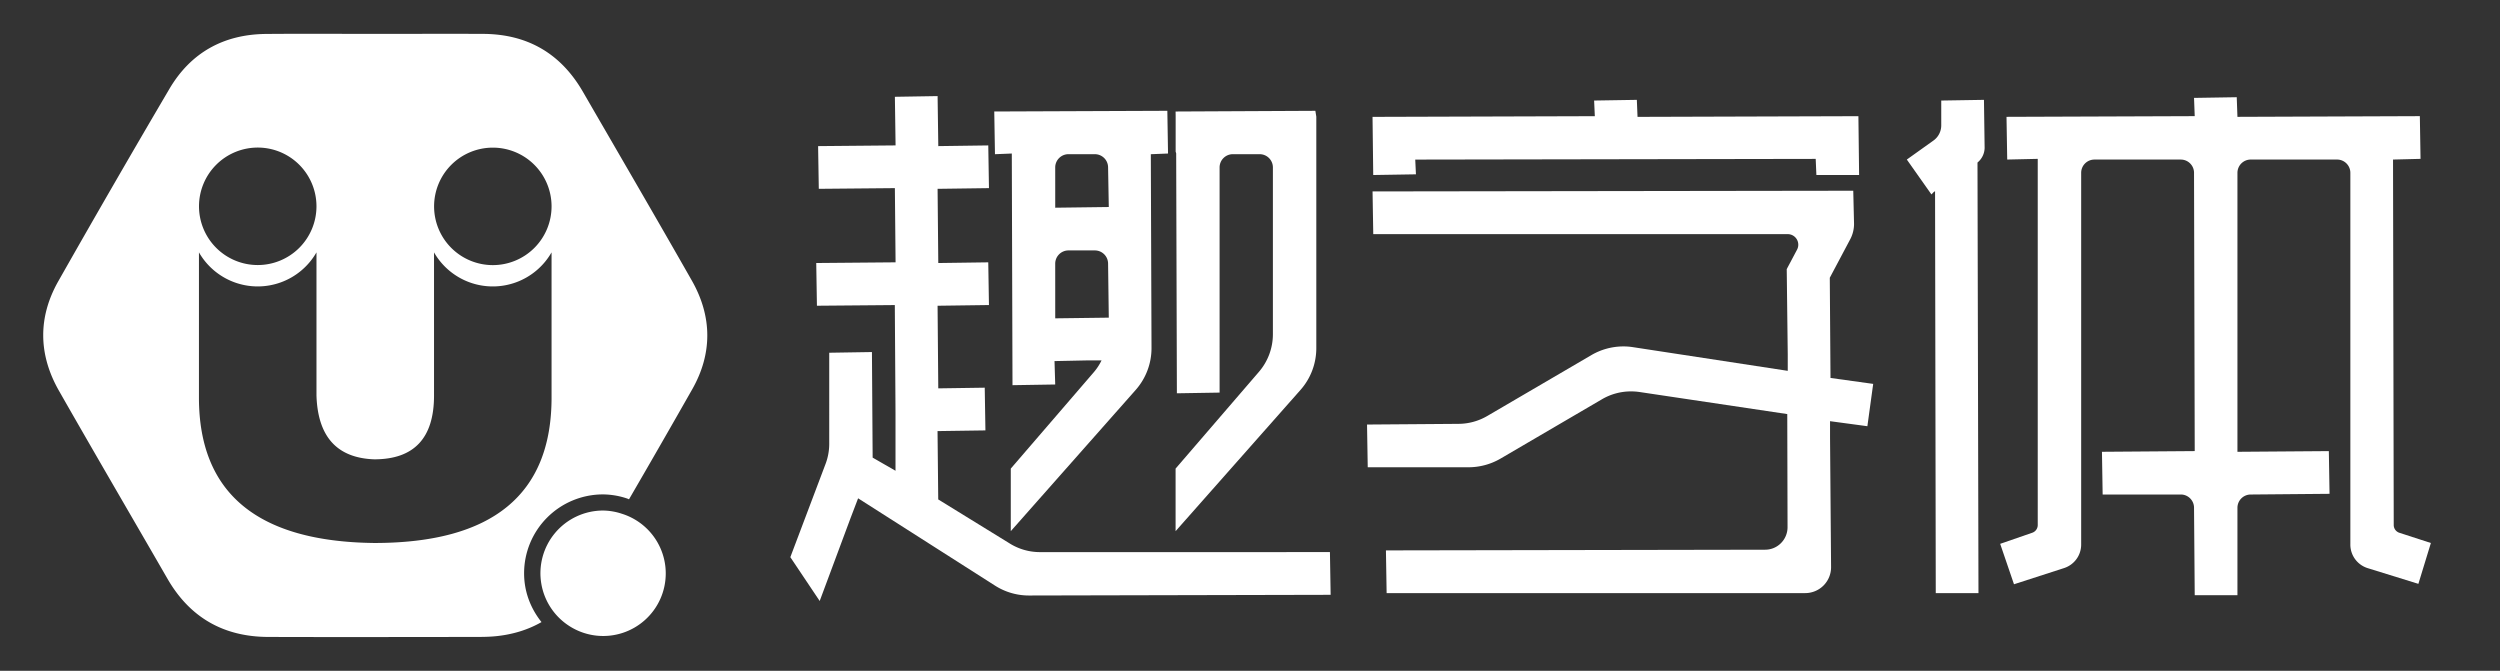
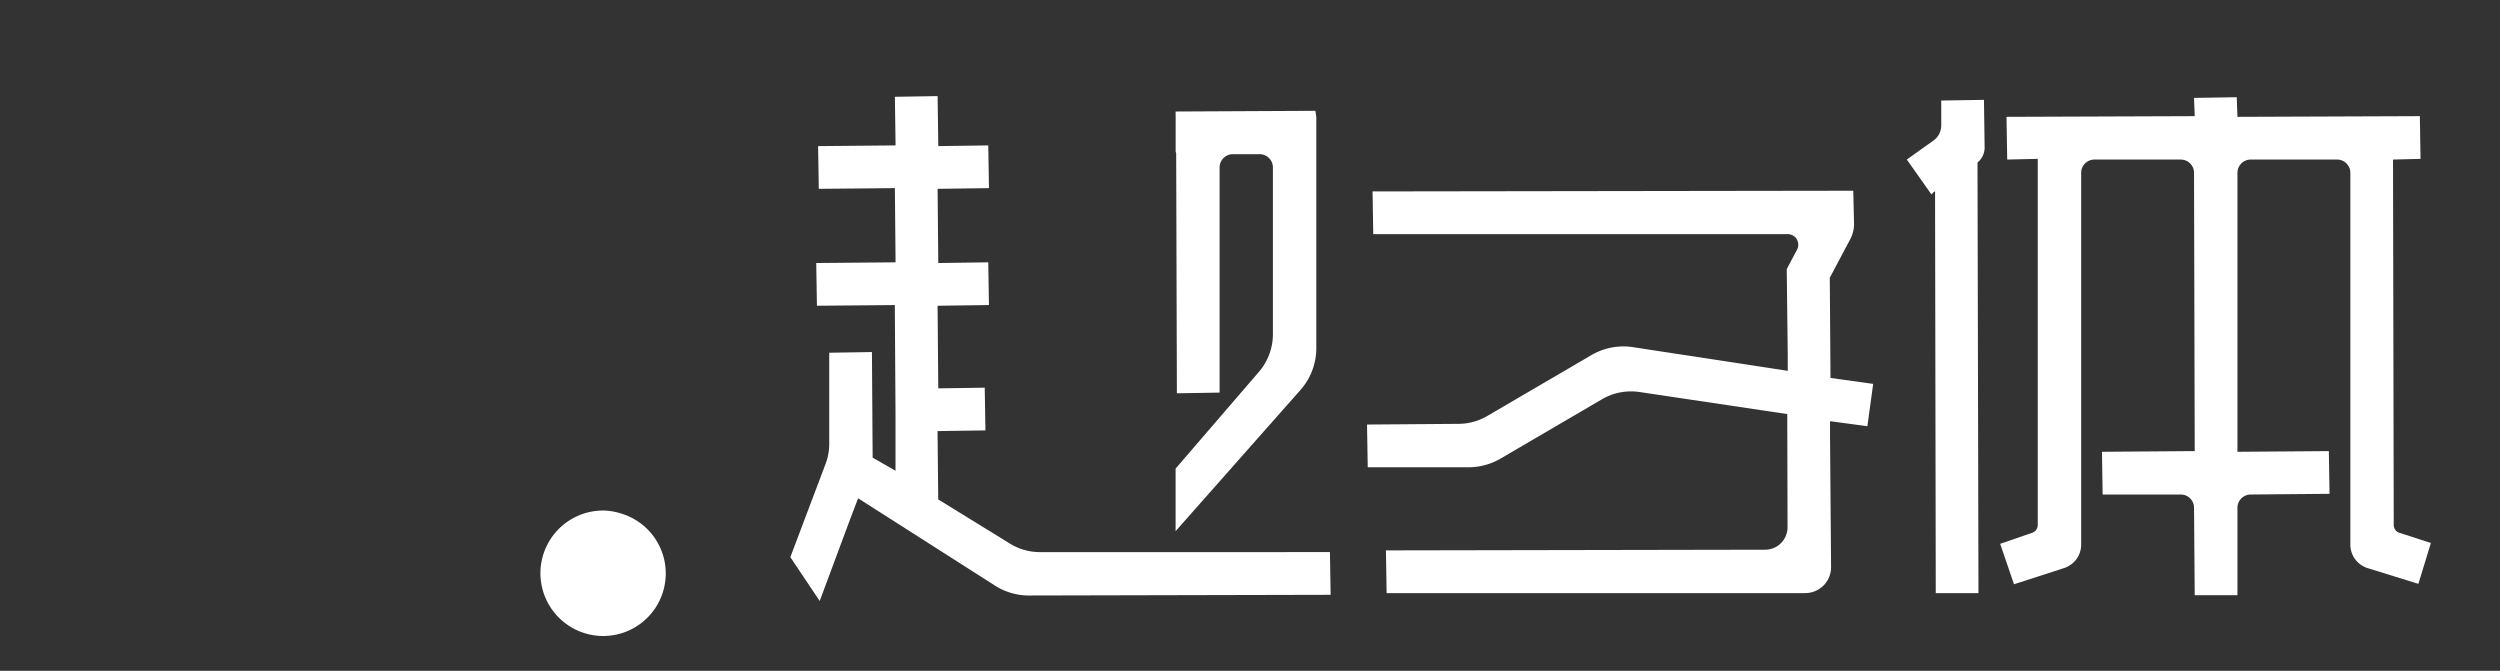
<svg xmlns="http://www.w3.org/2000/svg" id="图层_1" data-name="图层 1" viewBox="0 0 2851.76 765.18">
  <rect x="0" y="0" width="2851.76" height="765.18" fill="#333333" stroke="none" />
  <defs>
    <style>.cls-1{fill:#fff;}</style>
  </defs>
  <title>logo_0</title>
-   <polygon class="cls-1" points="1615.17 198.85 1614.41 182.74 1614.38 182.04 2070.44 181.25 2071.17 181.25 2071.96 199.64 2120.69 199.64 2119.89 132.53 1869.33 133.31 1867.94 133.31 1867.15 113.9 1818.42 114.69 1819.19 131.83 1819.21 132.53 1567.05 133.31 1566.45 133.31 1566.45 133.32 1565.65 133.32 1566.45 199.64 1615.17 198.85" />
  <path class="cls-1" d="M1186.35,629.8a65.23,65.23,0,0,1-35.29-10.32l-80.81-49.77-.79-77.24v-.72l54.62-.79-.79-48.73L1071,443h-.71l-.79-93.51v-.72l58.6-.8-.79-48.72-56.3.78h-.71l-.79-83.9v-.72l58.6-.8-.79-48.72-56.3.78h-.71l-.8-57.05-48.72.8.78,54.75v.71l-88.36.8.79,48.72,86.06-.79h.72l.79,83.91v.72l-90.49.79.79,48.73L1020,348h.72l.73,113.18.06,11.71V537L995.43,522l-.8-120.42-48.72.79V506.17a64.9,64.9,0,0,1-4.54,23.94L901.54,635.56l33.49,50,35.09-94.27,1-2.62,7.72-20.26L1135,668a71.86,71.86,0,0,0,38.73,11.3l344.13-.79-.8-48.73Z" />
-   <path class="cls-1" d="M1153.47,175.15l.7,0,.79,264.23,48.73-.79-.78-26,0-.7,38.36-.8h15.28a62.57,62.57,0,0,1-8.68,13.32L1153,534.53v71.38l142.48-161.1a72,72,0,0,0,18.06-47.72l-.79-220.45v-.73l19.63-.79-.79-48.73-196.34.79h-1.09l.8,48.72ZM1203.69,191a15.14,15.14,0,0,1,15.12-15.12h30.07A15.12,15.12,0,0,1,1264,191l.79,44.43v.71l-60.37.79h-.71Zm0,109.78a15.14,15.14,0,0,1,15.12-15.12h30.07A15.12,15.12,0,0,1,1264,300.81l.79,60.81v.72l-60.37.78h-.71Z" />
  <path class="cls-1" d="M1501.52,397.11l0-264-1.08-6.7-158.56.79H1341l.07,5,0,40.78.6,1.94v.24l.8,273.48,48.72-.8V191a15.13,15.13,0,0,1,15.1-15.12h30.58A15.12,15.12,0,0,1,1452,191V381.27a65.88,65.88,0,0,1-16.12,43.11L1341,534.53v71.38l142.47-161.1A71.93,71.93,0,0,0,1501.52,397.11Z" />
  <path class="cls-1" d="M2088.06,431.14l-.81-114.3,23.23-43.76a37.55,37.55,0,0,0,4.43-17.9l-.89-37.61-545.34.79h-3l.8,48.72h472.77a12.07,12.07,0,0,1,10.56,17.9l-11.68,22,1.16,97.46,0,18.58L1862.7,396a67.59,67.59,0,0,0-10.88-.84,72.49,72.49,0,0,0-36.37,9.82l-118.88,69.51a65.56,65.56,0,0,1-33.12,9l-104.07.79.8,48.73h115a72.57,72.57,0,0,0,36.39-9.83l115.75-67.71a65.4,65.4,0,0,1,33.11-9,68,68,0,0,1,9.95.72l168.36,25.14.32,129a25.64,25.64,0,0,1-7.49,18.19,25.33,25.33,0,0,1-18.13,7.53l-430.12.79h-2.38l.79,48.72h477.46a29.52,29.52,0,0,0,29.53-29.6l-1.18-148.26,0-18.26,37.45,5.05,5.07.69h.07l5.81-42.39.81-5.81h0v-.08Z" />
  <path class="cls-1" d="M2263.11,113.9l-48.72.79V143a21.24,21.24,0,0,1-9.34,17.63L2175.12,182l24.74,35.07,3.3,4.69h0l0,.06,2.39-2.46.3-.3,1.48-1,.8,458.5h48.72l-1.12-491.15a22.14,22.14,0,0,0,8.14-16.73Z" />
  <path class="cls-1" d="M2737,607.76a9.29,9.29,0,0,1-6.46-8.89l-.8-416.1V182l31.38-.79-.79-48.72-206.92.79h-1.15l-.8-22.39-48.72.79.77,20.11,0,.7-213.48.79h-1.19l.8,48.72,34.11-.77.71,0V598.87a9.31,9.31,0,0,1-6.48,8.91l-36.37,12.57,15.75,46.12L2354.5,648A28.15,28.15,0,0,0,2374,621.14v-424a15.13,15.13,0,0,1,15.1-15.12h98.54a15.12,15.12,0,0,1,15.1,15.12l.79,316.69v.73l-105.82.8.79,48.72h89.14a15.12,15.12,0,0,1,15.1,15.12l.79,99.74h48.73V579.22a15.15,15.15,0,0,1,15.12-15.12l89.93-.8-.79-48.72-103.54.79h-.72V197.16A15.15,15.15,0,0,1,2567.42,182h98.52a15.15,15.15,0,0,1,15.12,15.12v424A28.12,28.12,0,0,0,2700.58,648l58.08,18,14.25-46.59Z" />
  <path class="cls-1" d="M709.49,586.08a70.68,70.68,0,0,0-21.71-3.71A71.52,71.52,0,0,0,652,715.69a71.35,71.35,0,1,0,57.52-129.61Z" />
-   <path class="cls-1" d="M789.2,320.07c-41-72.07-82.79-143.65-124.29-215.42-25.33-43.8-63.42-65.8-113.95-66-40.87-.18-81.74,0-122.61,0-41.56,0-83.12-.28-124.68.07-48.38.4-86,21.12-110.53,62.84Q128.94,210.72,66.43,320.91c-23.27,41.19-22.64,83.66.79,124.76,40.88,71.72,82.58,143,123.82,214.5,25.54,44.29,64.06,66.21,114.85,66.39,79,.26,157.93.08,236.9,0,7.44,0,14.91-.08,22.3-.79,19.57-1.9,37.18-7.31,52.6-16.16-12.92-16.21-19.85-35.38-19.85-55.64a90,90,0,0,1,89.93-90,88.19,88.19,0,0,1,27.33,4.6c.84.26,1.58.69,2.41,1q36.43-62.68,72.25-125.74C812.8,403.1,812.38,360.85,789.2,320.07ZM294,168.33a67,67,0,1,1-67,67A67,67,0,0,1,294,168.33ZM629.17,453.51q0,165.91-202.23,165.88-200-2.28-200-165.88V287.88a77.26,77.26,0,0,0,134.07,0V451.23q2.25,70.5,65.92,72.73,68.18,0,68.16-72.73V287.89a77.26,77.26,0,0,0,134.07,0Zm-67-151.1a67,67,0,1,1,67-67A67,67,0,0,1,562.13,302.41Z" />
</svg>